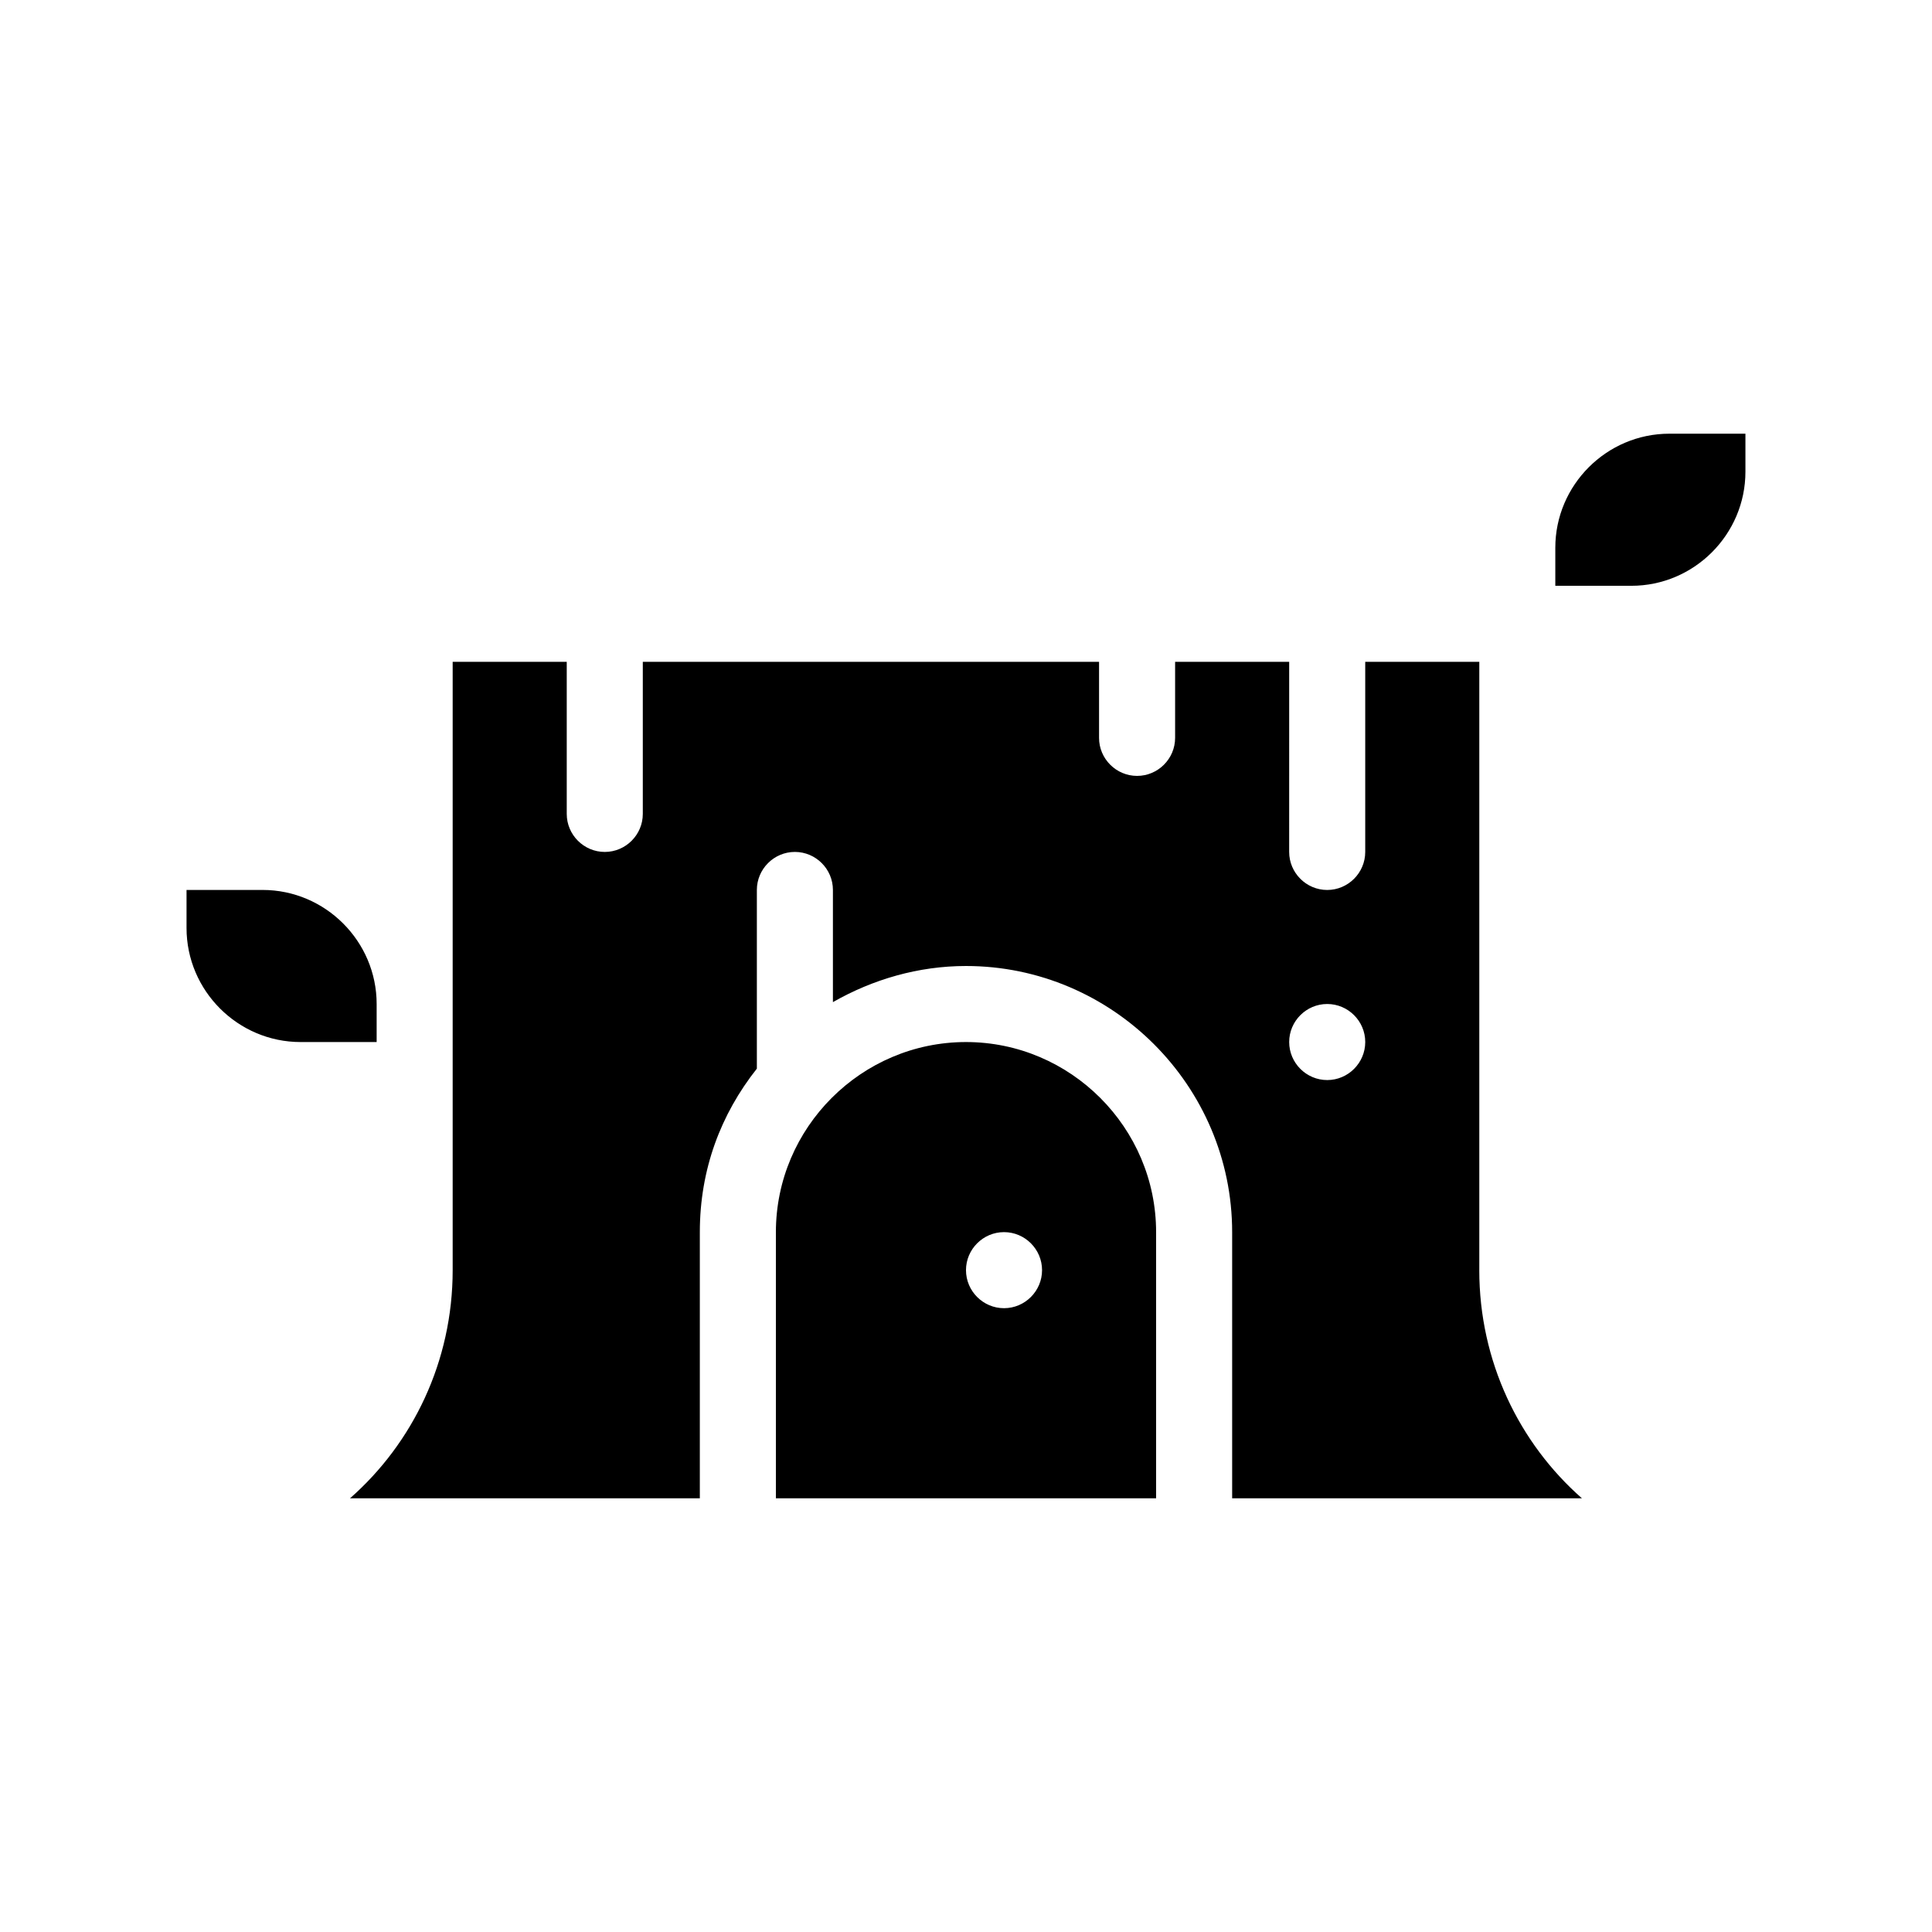
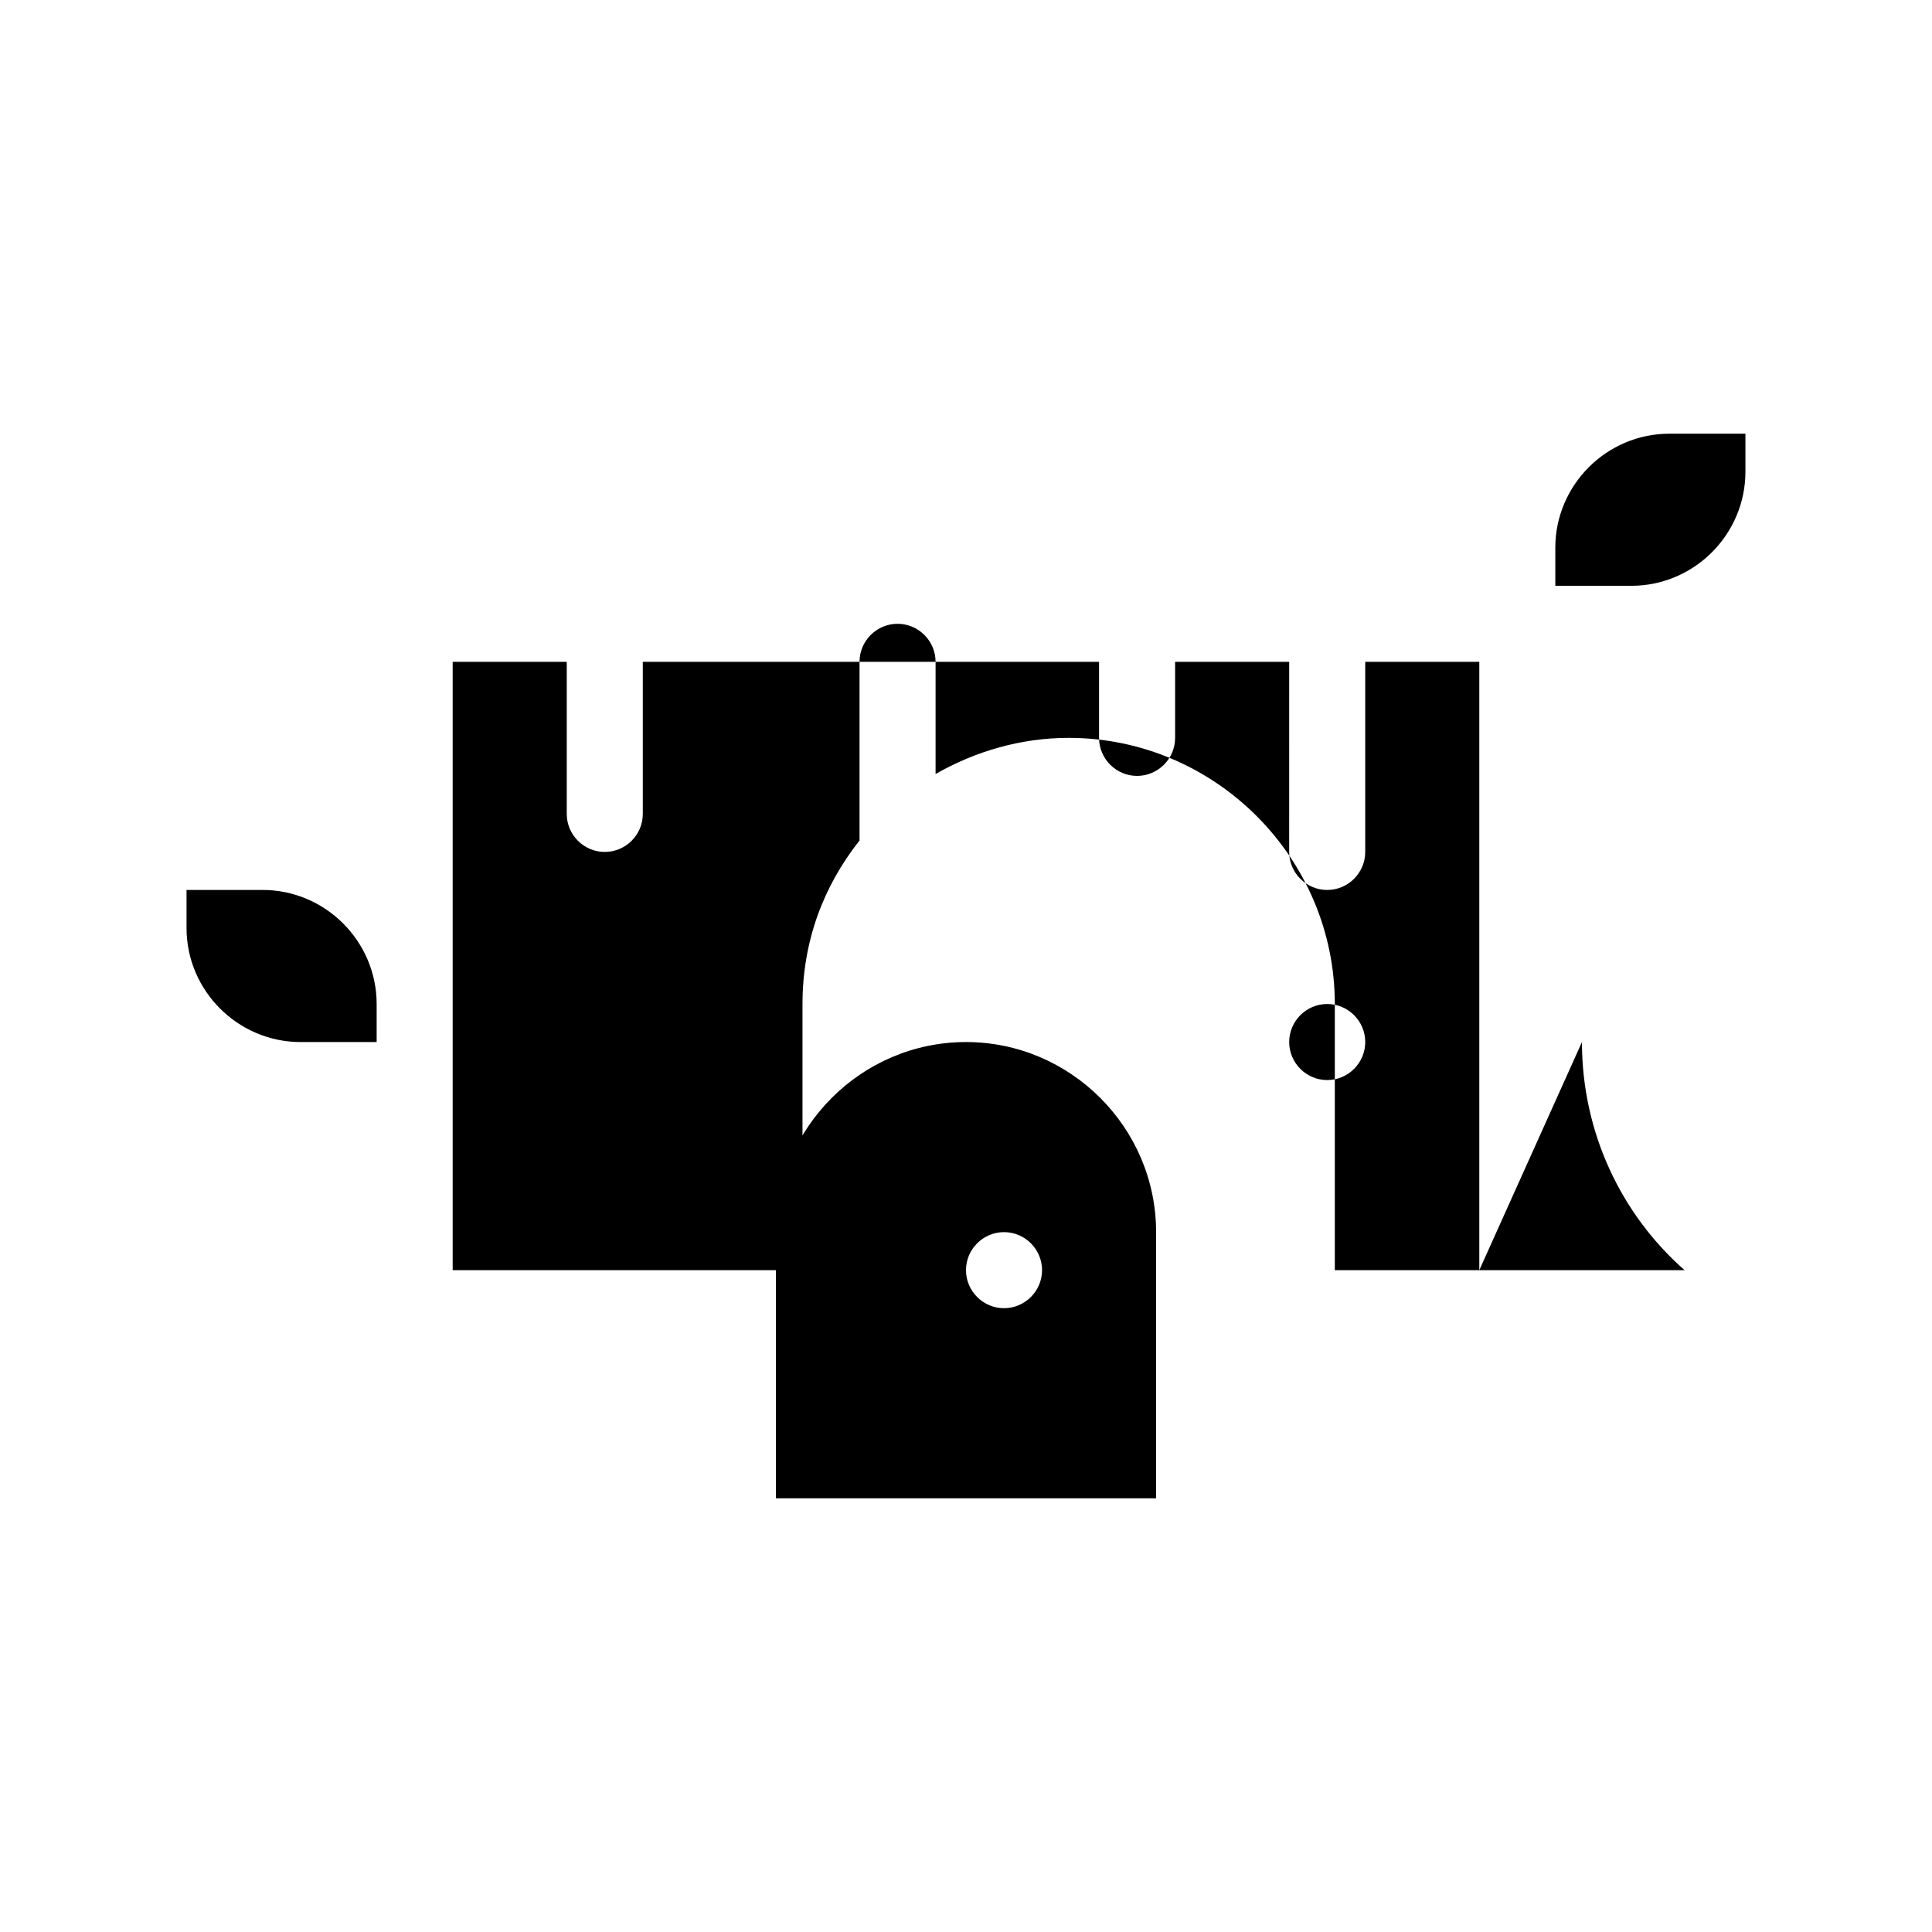
<svg xmlns="http://www.w3.org/2000/svg" fill="#000000" width="800px" height="800px" version="1.1" viewBox="144 144 512 512">
-   <path d="m536.03 480.61v-161.22h-30.23v50.383c0 5.543-4.535 10.078-10.078 10.078s-10.078-4.535-10.078-10.078l0.004-50.383h-30.23v20.152c0 5.543-4.535 10.078-10.078 10.078-5.543 0-10.078-4.535-10.078-10.078v-20.152h-120.91v40.305c0 5.543-4.535 10.078-10.078 10.078-5.543 0-10.078-4.535-10.078-10.078v-40.305h-30.23v161.22c0 24.184-10.578 45.848-27.207 60.457h92.707v-70.535c0-16.625 5.543-31.234 15.113-43.328v-47.355c0-5.543 4.535-10.078 10.078-10.078s10.078 4.535 10.078 10.078v29.727c10.578-6.047 22.672-9.574 35.266-9.574 38.793 0 70.535 31.738 70.535 70.535v70.535h92.699c-16.629-14.617-27.207-36.281-27.207-60.461zm-40.305-50.383c-5.543 0-10.078-4.535-10.078-10.078 0-5.543 4.535-10.078 10.078-10.078 5.543 0 10.078 4.535 10.078 10.078-0.004 5.543-4.535 10.078-10.078 10.078zm-95.723-10.074c-27.711 0-50.383 22.672-50.383 50.383v70.535h100.76v-70.539c0-27.707-22.672-50.379-50.379-50.379zm10.074 70.531c-5.543 0-10.078-4.535-10.078-10.078s4.535-10.078 10.078-10.078 10.078 4.535 10.078 10.078-4.535 10.078-10.078 10.078zm196.48-231.75v10.078c0 16.625-13.602 30.23-30.23 30.23h-20.152v-10.078c0-16.625 13.602-30.23 30.23-30.23zm-362.74 161.22h-20.152c-16.625 0-30.23-13.602-30.23-30.23v-10.078h20.152c16.625 0 30.23 13.602 30.23 30.23z" />
+   <path d="m536.03 480.61v-161.22h-30.23v50.383c0 5.543-4.535 10.078-10.078 10.078s-10.078-4.535-10.078-10.078l0.004-50.383h-30.23v20.152c0 5.543-4.535 10.078-10.078 10.078-5.543 0-10.078-4.535-10.078-10.078v-20.152h-120.91v40.305c0 5.543-4.535 10.078-10.078 10.078-5.543 0-10.078-4.535-10.078-10.078v-40.305h-30.23v161.22h92.707v-70.535c0-16.625 5.543-31.234 15.113-43.328v-47.355c0-5.543 4.535-10.078 10.078-10.078s10.078 4.535 10.078 10.078v29.727c10.578-6.047 22.672-9.574 35.266-9.574 38.793 0 70.535 31.738 70.535 70.535v70.535h92.699c-16.629-14.617-27.207-36.281-27.207-60.461zm-40.305-50.383c-5.543 0-10.078-4.535-10.078-10.078 0-5.543 4.535-10.078 10.078-10.078 5.543 0 10.078 4.535 10.078 10.078-0.004 5.543-4.535 10.078-10.078 10.078zm-95.723-10.074c-27.711 0-50.383 22.672-50.383 50.383v70.535h100.76v-70.539c0-27.707-22.672-50.379-50.379-50.379zm10.074 70.531c-5.543 0-10.078-4.535-10.078-10.078s4.535-10.078 10.078-10.078 10.078 4.535 10.078 10.078-4.535 10.078-10.078 10.078zm196.48-231.75v10.078c0 16.625-13.602 30.23-30.23 30.23h-20.152v-10.078c0-16.625 13.602-30.23 30.23-30.23zm-362.74 161.22h-20.152c-16.625 0-30.23-13.602-30.23-30.23v-10.078h20.152c16.625 0 30.23 13.602 30.23 30.23z" />
</svg>